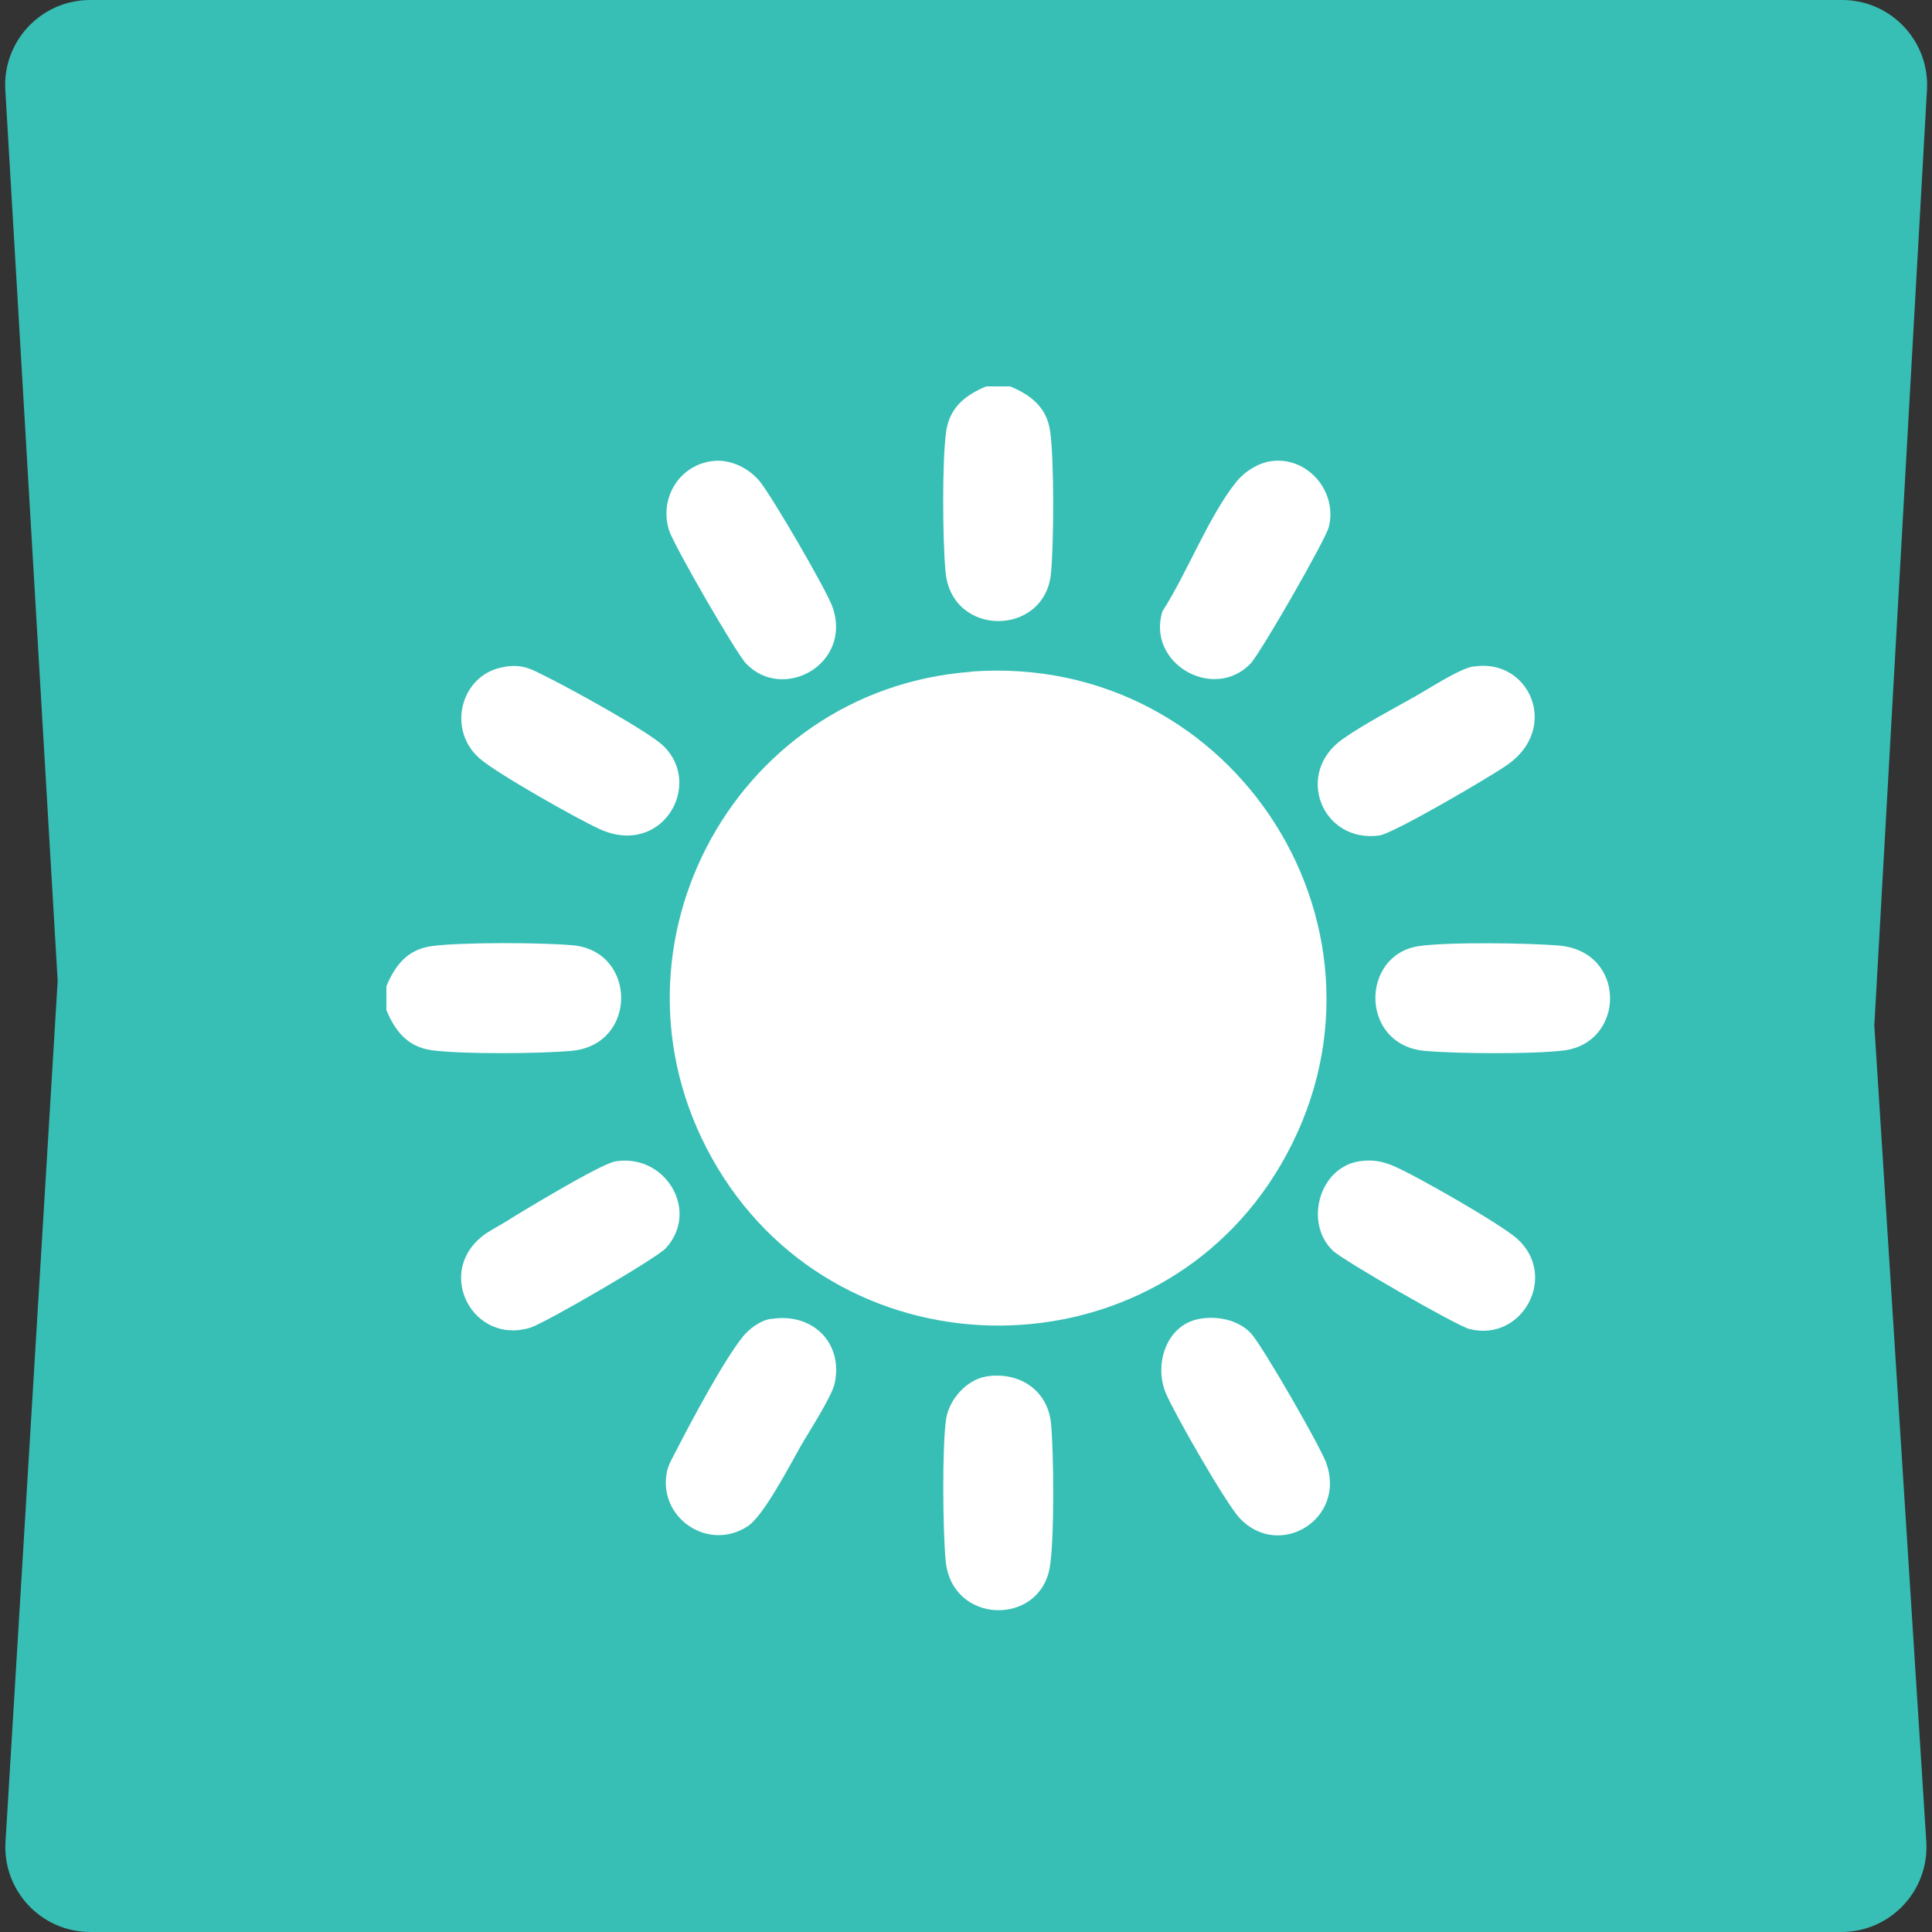
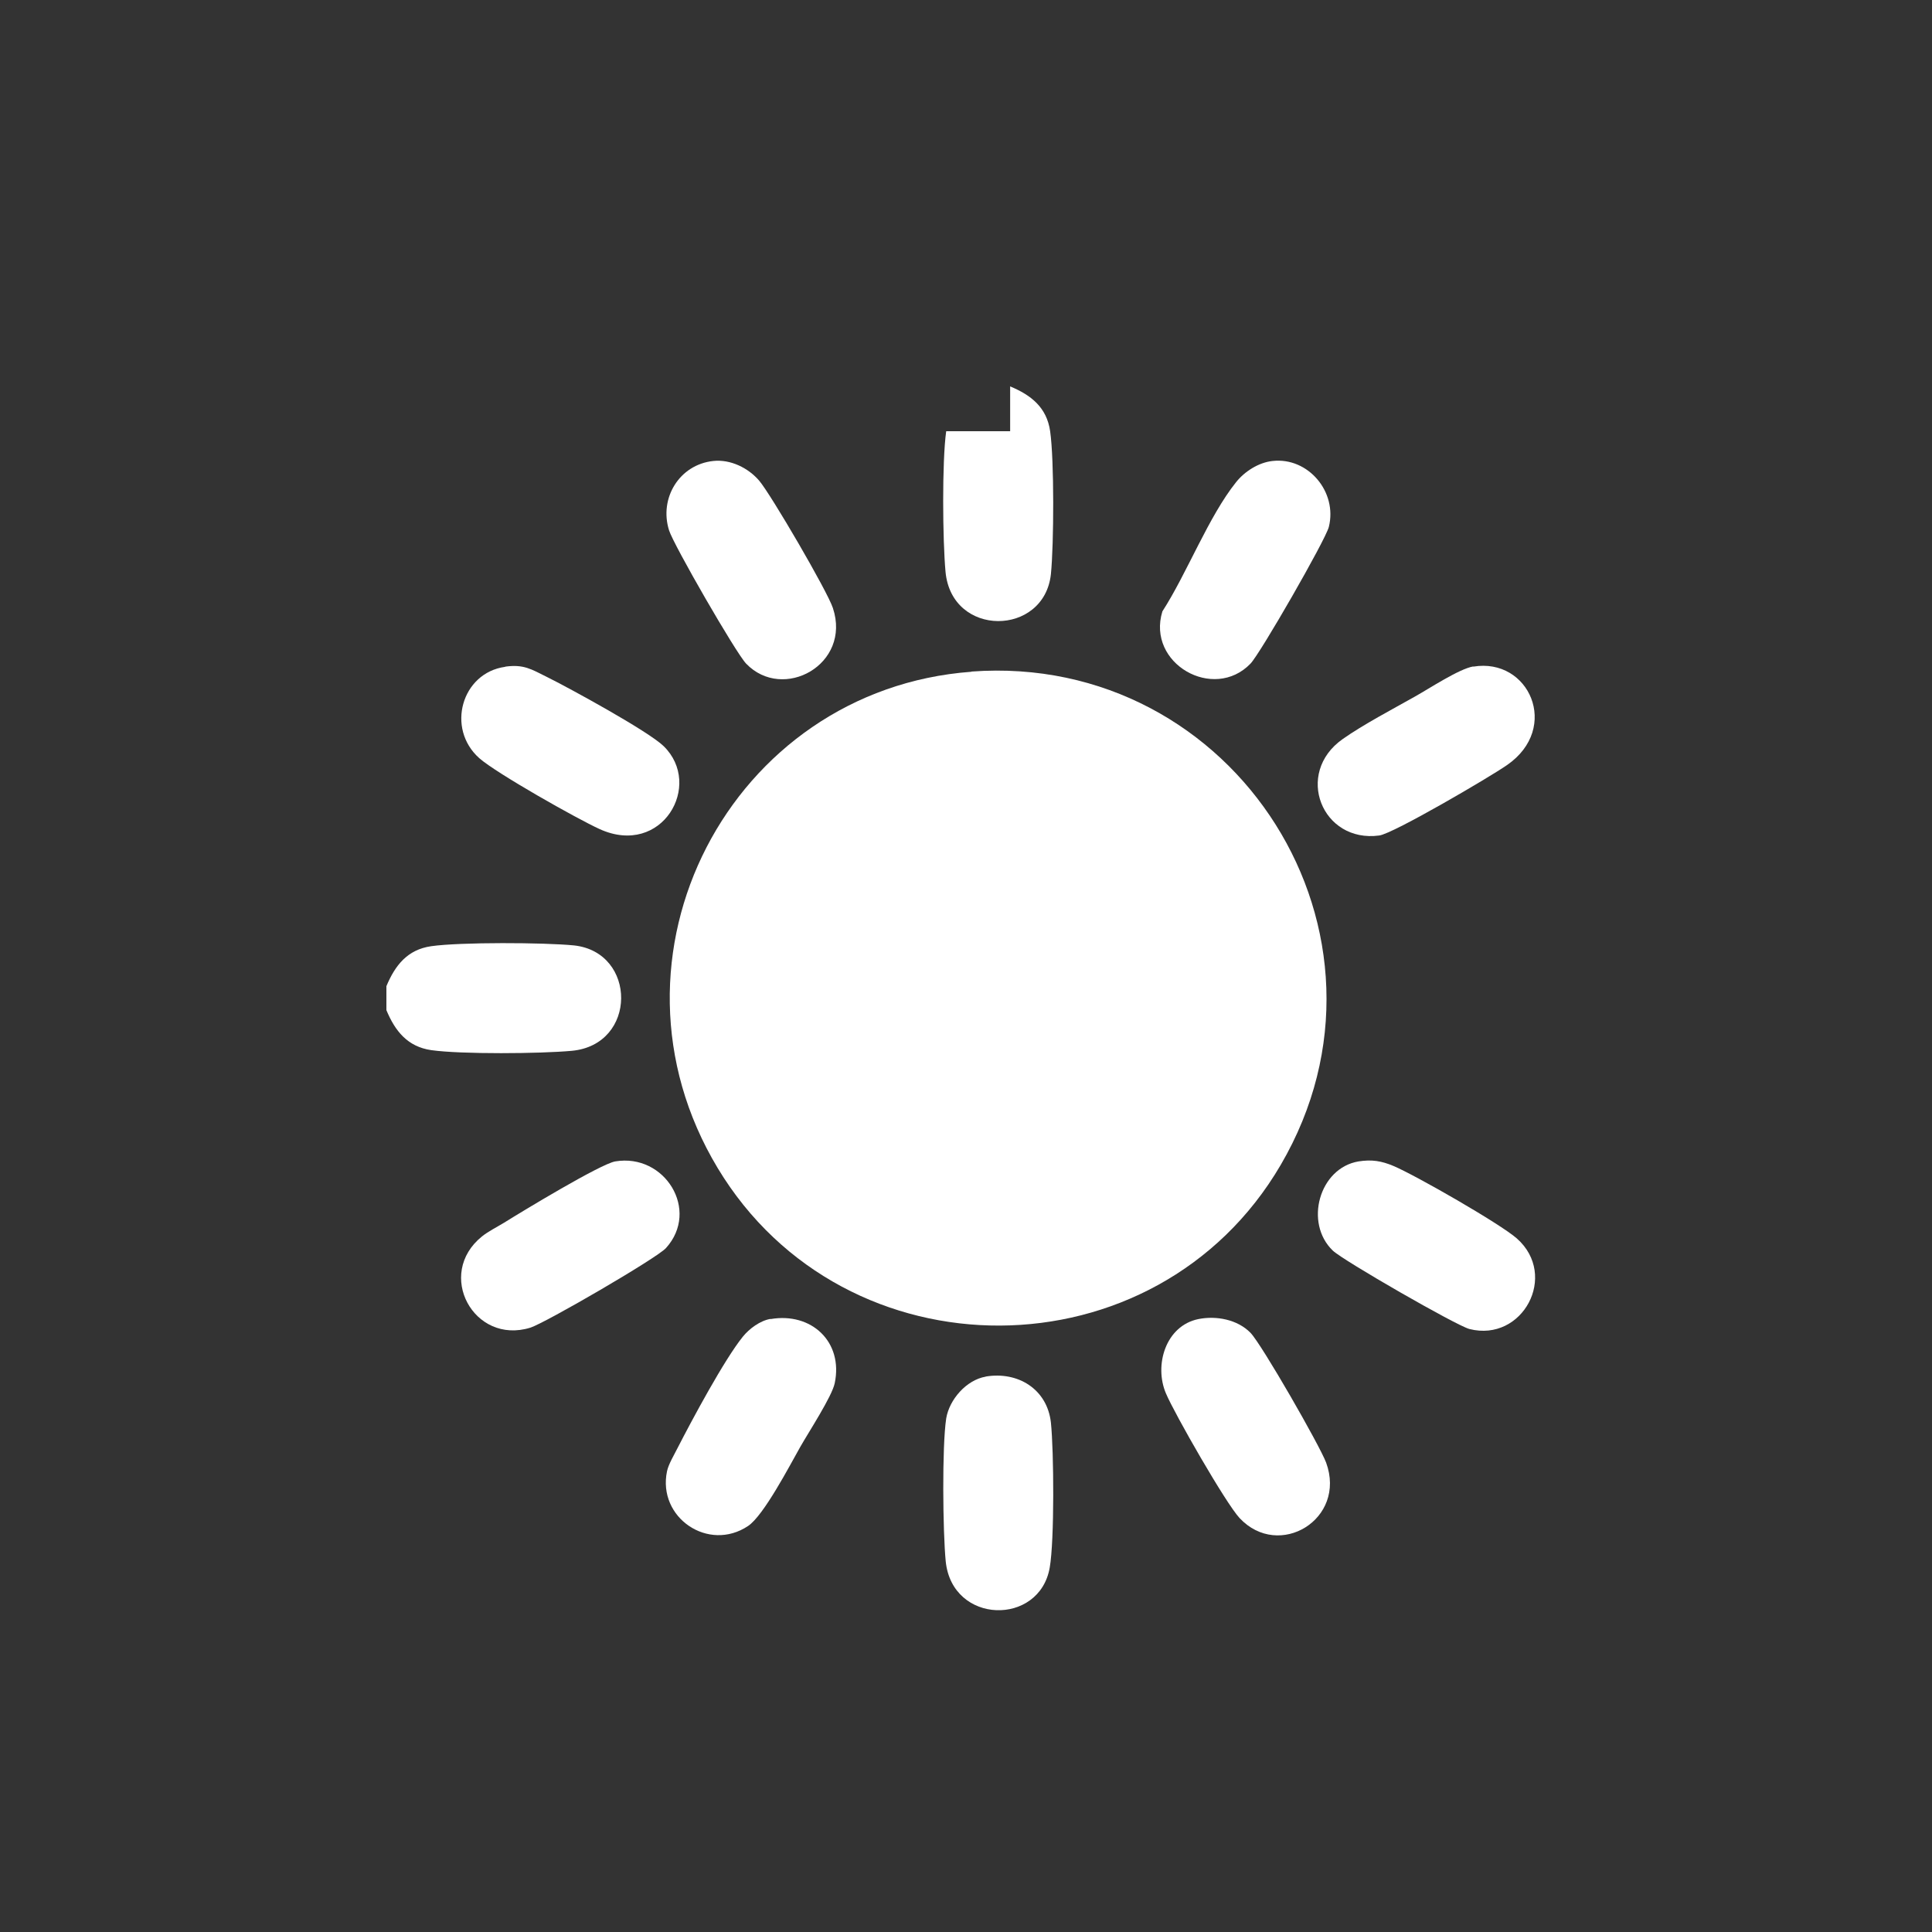
<svg xmlns="http://www.w3.org/2000/svg" width="20" height="20" viewBox="0 0 20 20" fill="none">
  <rect x="0" y="0" width="20" height="20" fill="#333333" stroke="none" />
-   <path d="M0.055 0.931C0.025 0.426 0.427 0 0.933 0H19.069C19.575 0 19.976 0.425 19.948 0.929L19.403 10.615L19.941 19.064C19.973 19.571 19.57 20 19.062 20H0.935C0.428 20 0.026 19.573 0.057 19.067L0.597 10.154L0.055 0.931Z" fill="#37BFB5" />
  <path d="M4 10.457V10.209C4.09 9.993 4.218 9.83 4.464 9.795C4.764 9.752 5.633 9.756 5.943 9.787C6.594 9.858 6.599 10.815 5.919 10.878C5.594 10.908 4.776 10.915 4.464 10.871C4.218 10.835 4.09 10.673 4 10.457Z" fill="white" />
-   <path d="M10.457 4C10.674 4.09 10.836 4.218 10.871 4.464C10.914 4.764 10.91 5.633 10.879 5.943C10.81 6.59 9.851 6.601 9.788 5.919C9.758 5.594 9.751 4.776 9.795 4.464C9.831 4.218 9.993 4.09 10.209 4H10.457Z" fill="white" />
+   <path d="M10.457 4C10.674 4.09 10.836 4.218 10.871 4.464C10.914 4.764 10.91 5.633 10.879 5.943C10.81 6.59 9.851 6.601 9.788 5.919C9.758 5.594 9.751 4.776 9.795 4.464H10.457Z" fill="white" />
  <path d="M10.056 6.952C12.792 6.75 14.651 9.676 13.258 12.059C11.968 14.265 8.745 14.278 7.429 12.091C6.113 9.903 7.563 7.138 10.056 6.954V6.952Z" fill="white" />
-   <path d="M14.682 9.795C14.979 9.749 15.82 9.762 16.137 9.788C16.844 9.849 16.829 10.798 16.183 10.875C15.854 10.914 15.087 10.908 14.75 10.879C14.076 10.817 14.082 9.89 14.682 9.795Z" fill="white" />
  <path d="M10.204 14.25C10.537 14.194 10.841 14.38 10.879 14.727C10.91 15.023 10.916 15.944 10.867 16.226C10.763 16.834 9.857 16.819 9.79 16.163C9.76 15.857 9.751 14.973 9.795 14.684C9.827 14.488 10.004 14.285 10.204 14.251V14.25Z" fill="white" />
  <path d="M6.368 12.023C6.883 11.936 7.248 12.529 6.894 12.92C6.799 13.025 5.643 13.696 5.49 13.744C4.904 13.925 4.505 13.189 4.99 12.799C5.055 12.747 5.145 12.702 5.219 12.657C5.406 12.54 6.213 12.051 6.368 12.023Z" fill="white" />
  <path d="M12.406 13.655C12.59 13.618 12.81 13.659 12.945 13.797C13.062 13.918 13.663 14.966 13.728 15.141C13.942 15.727 13.241 16.15 12.833 15.716C12.691 15.565 12.16 14.638 12.07 14.425C11.945 14.134 12.066 13.724 12.406 13.655Z" fill="white" />
  <path d="M7.384 4.772C7.561 4.753 7.746 4.843 7.86 4.977C7.983 5.123 8.565 6.12 8.622 6.294C8.816 6.879 8.106 7.267 7.724 6.87C7.617 6.758 6.974 5.643 6.926 5.49C6.821 5.156 7.034 4.809 7.384 4.772Z" fill="white" />
  <path d="M13.174 4.772C13.541 4.731 13.847 5.091 13.756 5.455C13.72 5.593 13.047 6.764 12.945 6.87C12.564 7.265 11.867 6.87 12.033 6.329C12.288 5.934 12.51 5.348 12.797 4.99C12.885 4.88 13.03 4.787 13.174 4.772Z" fill="white" />
  <path d="M5.231 6.901C5.421 6.875 5.499 6.927 5.658 7.006C5.894 7.123 6.711 7.569 6.87 7.724C7.282 8.125 6.855 8.876 6.208 8.583C5.971 8.475 5.139 8.005 4.962 7.849C4.615 7.541 4.779 6.965 5.229 6.903L5.231 6.901Z" fill="white" />
  <path d="M7.977 13.655C8.399 13.582 8.731 13.89 8.641 14.319C8.613 14.455 8.369 14.829 8.285 14.977C8.175 15.171 7.906 15.689 7.744 15.797C7.334 16.071 6.804 15.711 6.905 15.23C6.92 15.158 6.978 15.062 7.013 14.992C7.161 14.703 7.498 14.074 7.69 13.837C7.757 13.754 7.869 13.671 7.977 13.653V13.655Z" fill="white" />
  <path d="M15.251 6.901C15.829 6.804 16.156 7.535 15.602 7.919C15.428 8.041 14.423 8.63 14.278 8.649C13.685 8.729 13.396 8.005 13.899 7.651C14.11 7.502 14.418 7.34 14.647 7.211C14.794 7.129 15.104 6.924 15.251 6.899V6.901Z" fill="white" />
  <path d="M14.063 12.023C14.2 12.001 14.302 12.018 14.425 12.07C14.651 12.165 15.533 12.67 15.703 12.821C16.135 13.204 15.762 13.897 15.212 13.758C15.078 13.724 13.901 13.047 13.797 12.946C13.5 12.661 13.655 12.092 14.063 12.023Z" fill="white" />
</svg>